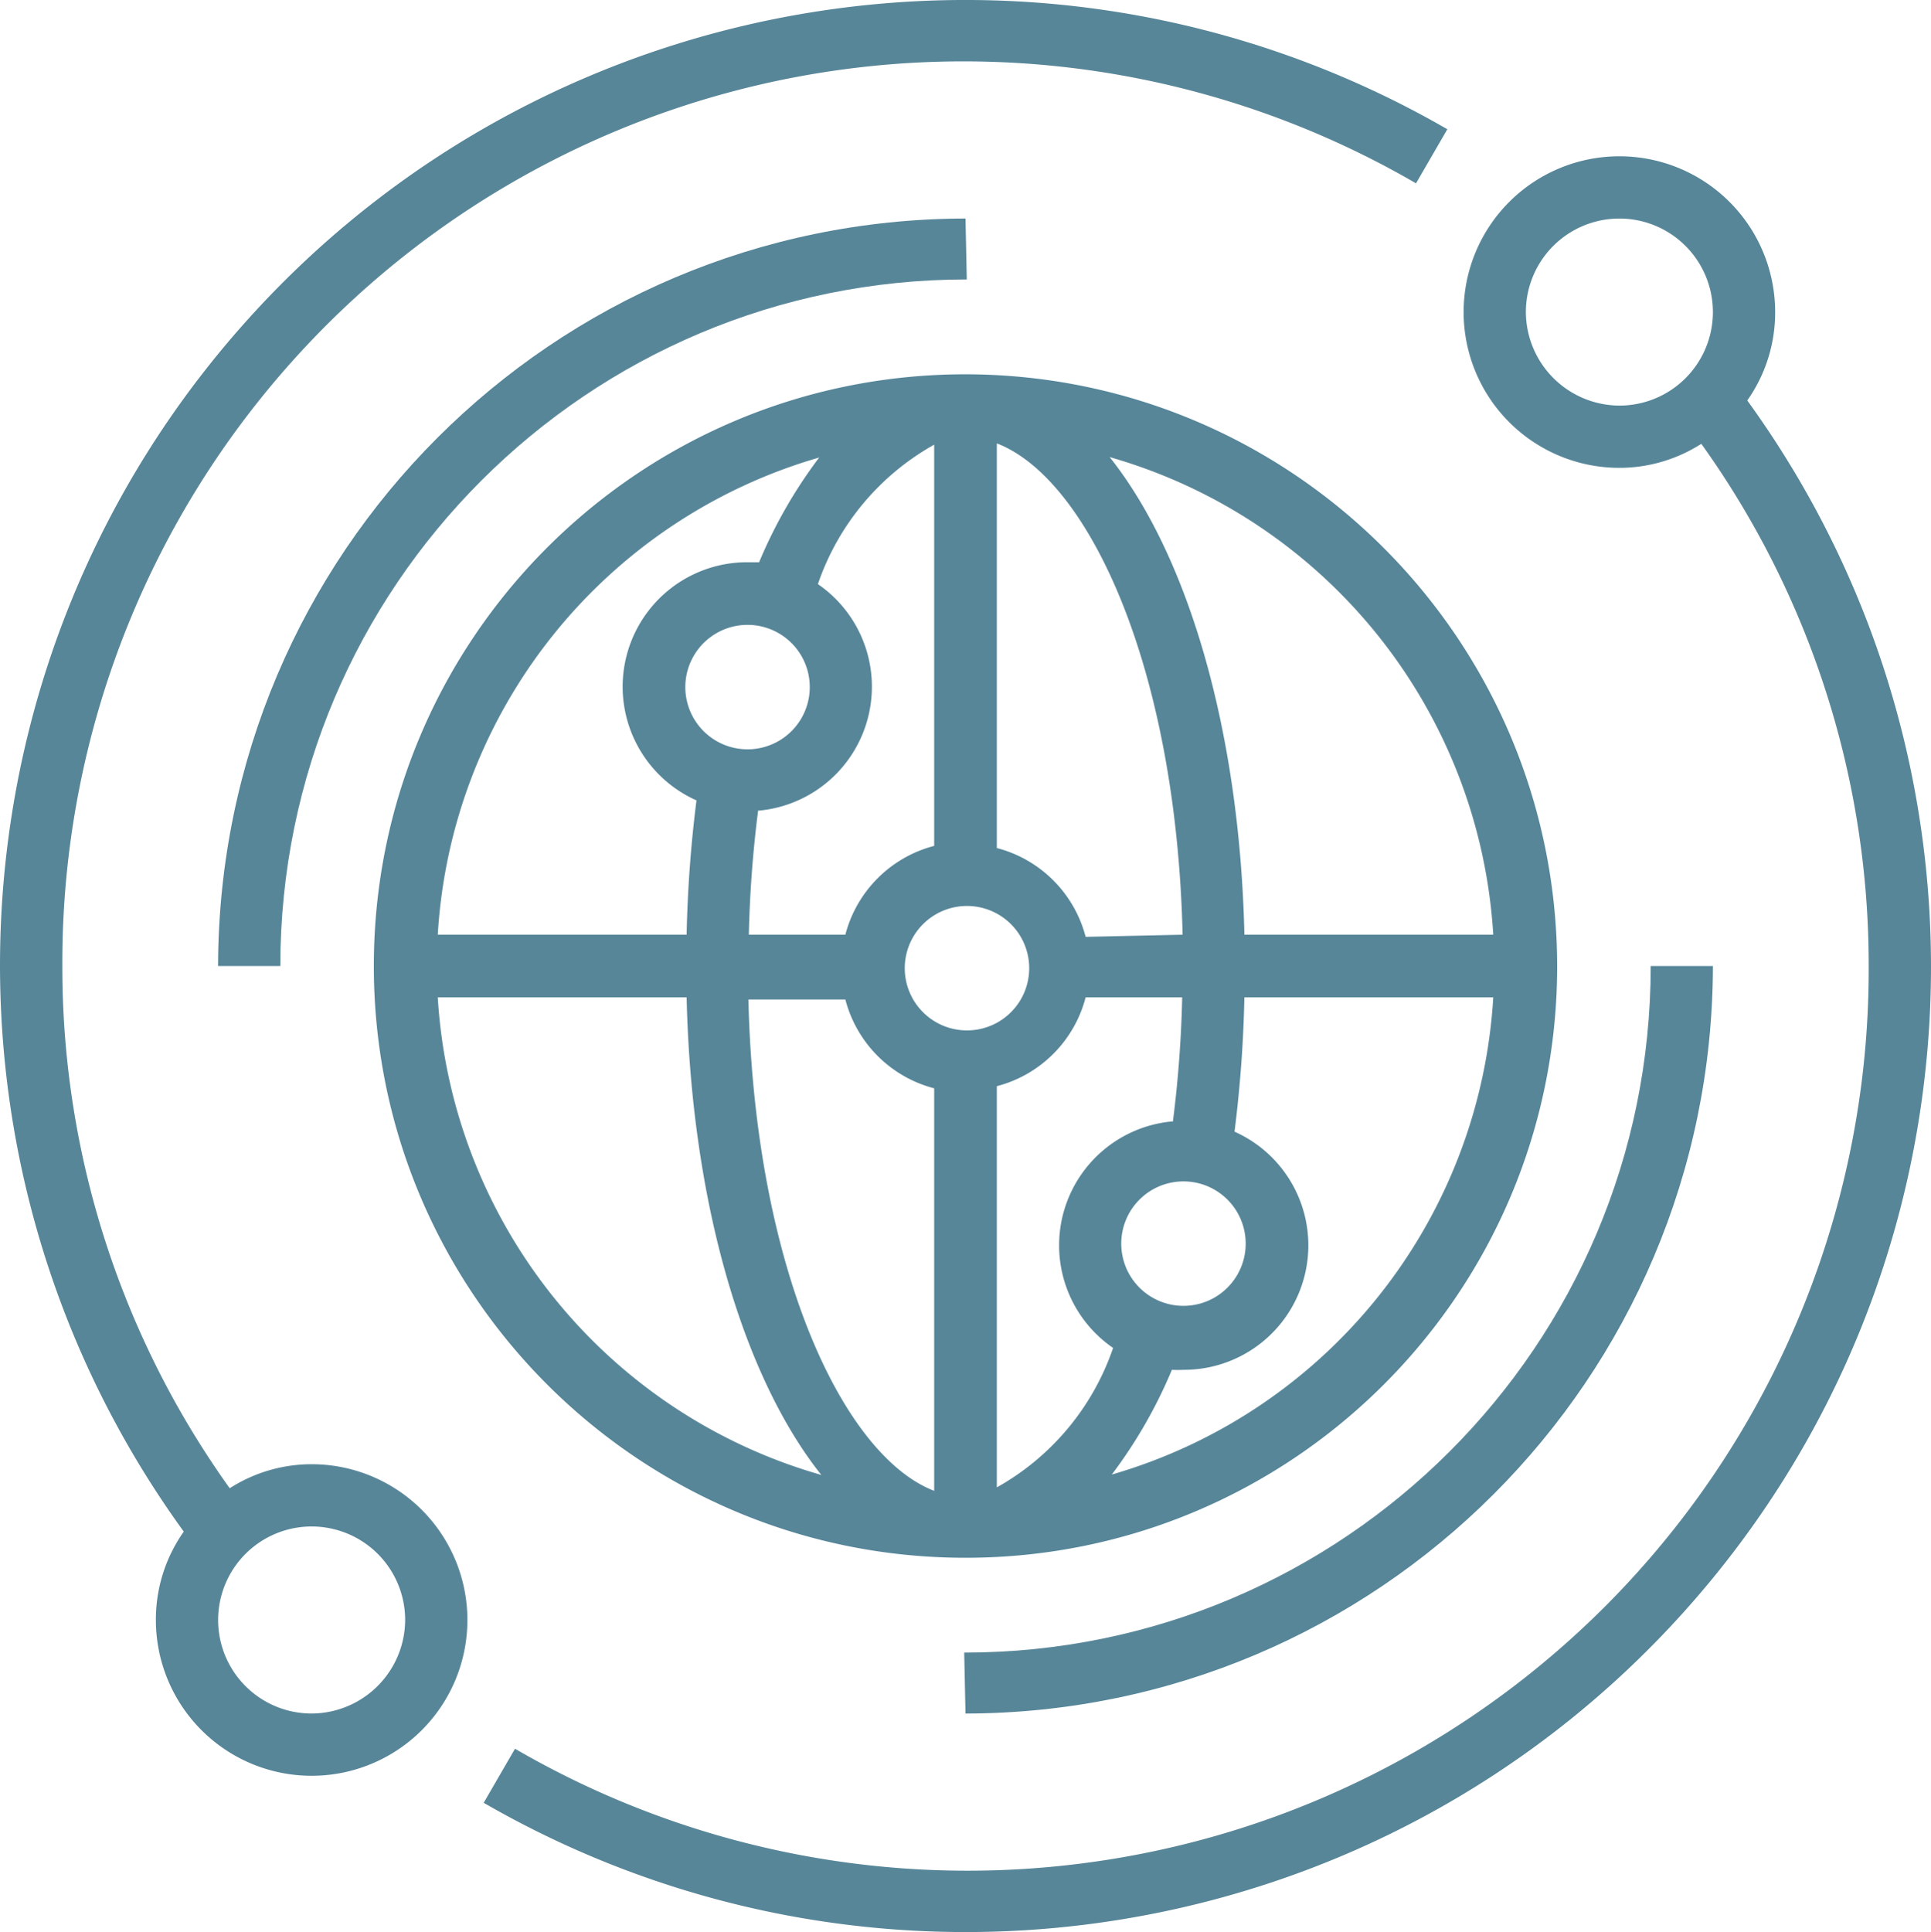
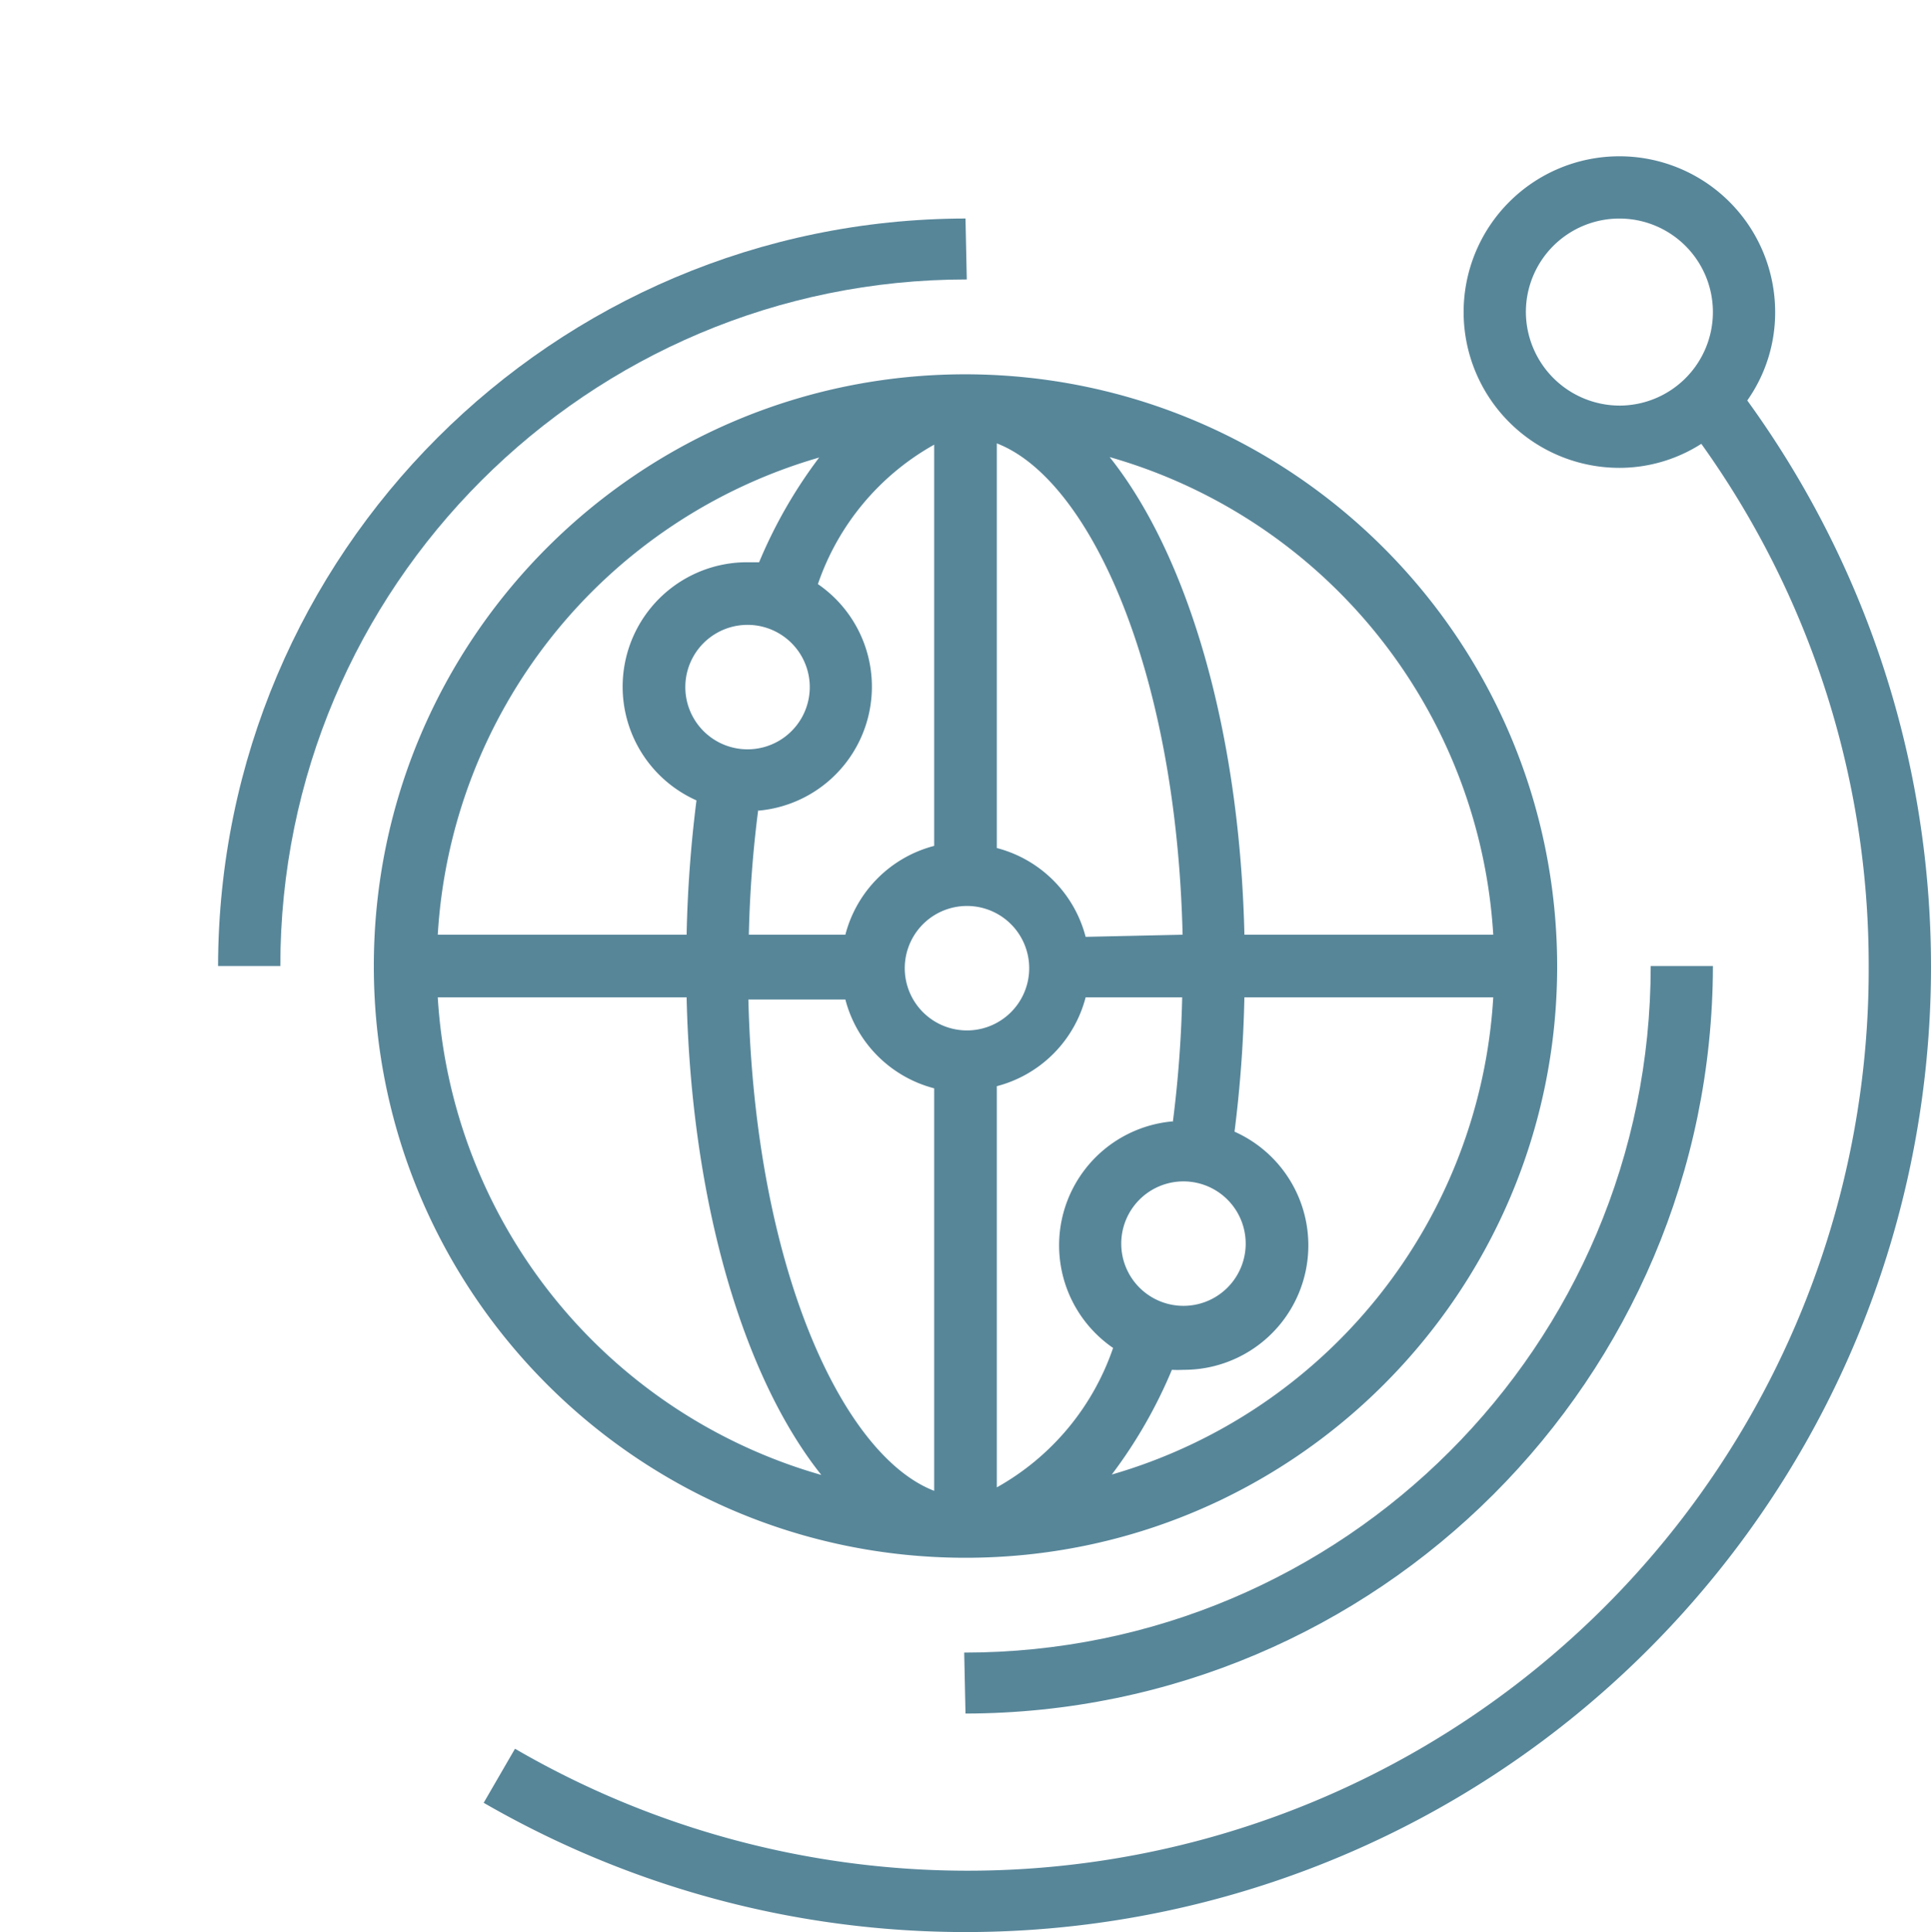
<svg xmlns="http://www.w3.org/2000/svg" width="68.556" height="68.586" viewBox="922.944 6870.316 68.556 68.586">
  <g data-name="icon2">
    <path d="M984.977 6884.532a5.408 5.408 0 0 0 .99-3.138 5.53 5.53 0 1 0-5.53 5.53c1.03 0 2.04-.297 2.909-.853a31.76 31.76 0 0 1 5.942 18.538 31.99 31.99 0 0 1-48.06 27.785l-1.112 1.919c14.003 8.082 31.75 5.274 42.575-6.737 10.824-12.011 11.776-29.954 2.286-43.044Zm-7.86-3.138a3.32 3.32 0 1 1 3.32 3.32 3.336 3.336 0 0 1-3.32-3.32Z" fill="#578699" fill-rule="evenodd" data-name="Path 16311" />
-     <path d="M934.007 6922.294c-1.03 0-2.04.296-2.908.853a31.76 31.76 0 0 1-5.942-18.538 31.99 31.99 0 0 1 48.06-27.785l1.112-1.92c-14.004-8.082-31.751-5.273-42.575 6.738-10.824 12.01-11.777 29.954-2.286 43.044a5.408 5.408 0 0 0-.99 3.138 5.53 5.53 0 1 0 5.53-5.53Zm0 8.85a3.32 3.32 0 1 1 3.321-3.32 3.336 3.336 0 0 1-3.32 3.32Z" fill="#578699" fill-rule="evenodd" data-name="Path 16312" />
    <path d="M957.222 6878.073c-14.645.025-26.51 11.89-26.536 26.536h2.21c0-13.46 10.911-24.373 24.372-24.373l-.046-2.163Z" fill="#578699" fill-rule="evenodd" data-name="Path 16313" />
    <path d="M957.222 6931.145c14.645-.026 26.51-11.891 26.536-26.536h-2.209c0 13.46-10.912 24.372-24.373 24.372l.046 2.164Z" fill="#578699" fill-rule="evenodd" data-name="Path 16314" />
    <path d="M957.222 6883.603c-11.601 0-21.006 9.404-21.006 21.006 0 11.601 9.405 21.006 21.006 21.006 11.602 0 21.006-9.405 21.006-21.006-.016-11.595-9.411-20.99-21.006-21.006Zm18.737 19.894h-8.835c-.168-7.297-2.026-13.497-4.784-16.955a18.813 18.813 0 0 1 13.619 16.955Zm-13.207 11.013a2.209 2.209 0 1 1 4.417 0 2.209 2.209 0 0 1-4.417 0Zm1.828-4.387a4.418 4.418 0 0 0-2.118 8.043 9.003 9.003 0 0 1-4.128 4.95v-14.242a4.402 4.402 0 0 0 3.153-3.153h3.428a42.104 42.104 0 0 1-.335 4.448Zm-12.887-15.416a2.209 2.209 0 1 1-4.418 0 2.209 2.209 0 0 1 4.418 0Zm-1.828 4.387a4.418 4.418 0 0 0 2.117-8.043 9.003 9.003 0 0 1 4.128-4.95v14.243a4.402 4.402 0 0 0-3.153 3.153h-3.427c.033-1.488.144-2.973.335-4.448Zm7.357 7.8a2.209 2.209 0 1 1 .155-4.415 2.209 2.209 0 0 1-.155 4.415Zm-4.265-1.097a4.402 4.402 0 0 0 3.153 3.153v14.289c-3.244-1.25-6.367-7.906-6.596-17.442h3.443Zm8.53-2.224a4.402 4.402 0 0 0-3.153-3.153v-14.365c3.245 1.25 6.368 7.906 6.596 17.442l-3.443.076Zm-9.46-17.015a17.03 17.03 0 0 0-2.132 3.717h-.411a4.418 4.418 0 0 0-1.813 8.454 45.258 45.258 0 0 0-.35 4.768h-8.835a18.797 18.797 0 0 1 13.542-16.94Zm-13.541 19.163h8.835c.167 7.296 2.026 13.496 4.783 16.954a18.813 18.813 0 0 1-13.618-16.954Zm23.93 16.939a17.03 17.03 0 0 0 2.133-3.717c.137.007.275.007.412 0a4.418 4.418 0 0 0 1.812-8.454c.2-1.582.318-3.174.35-4.768h8.836a18.797 18.797 0 0 1-13.542 16.939Z" fill="#578699" fill-rule="evenodd" data-name="Path 16315" />
  </g>
</svg>